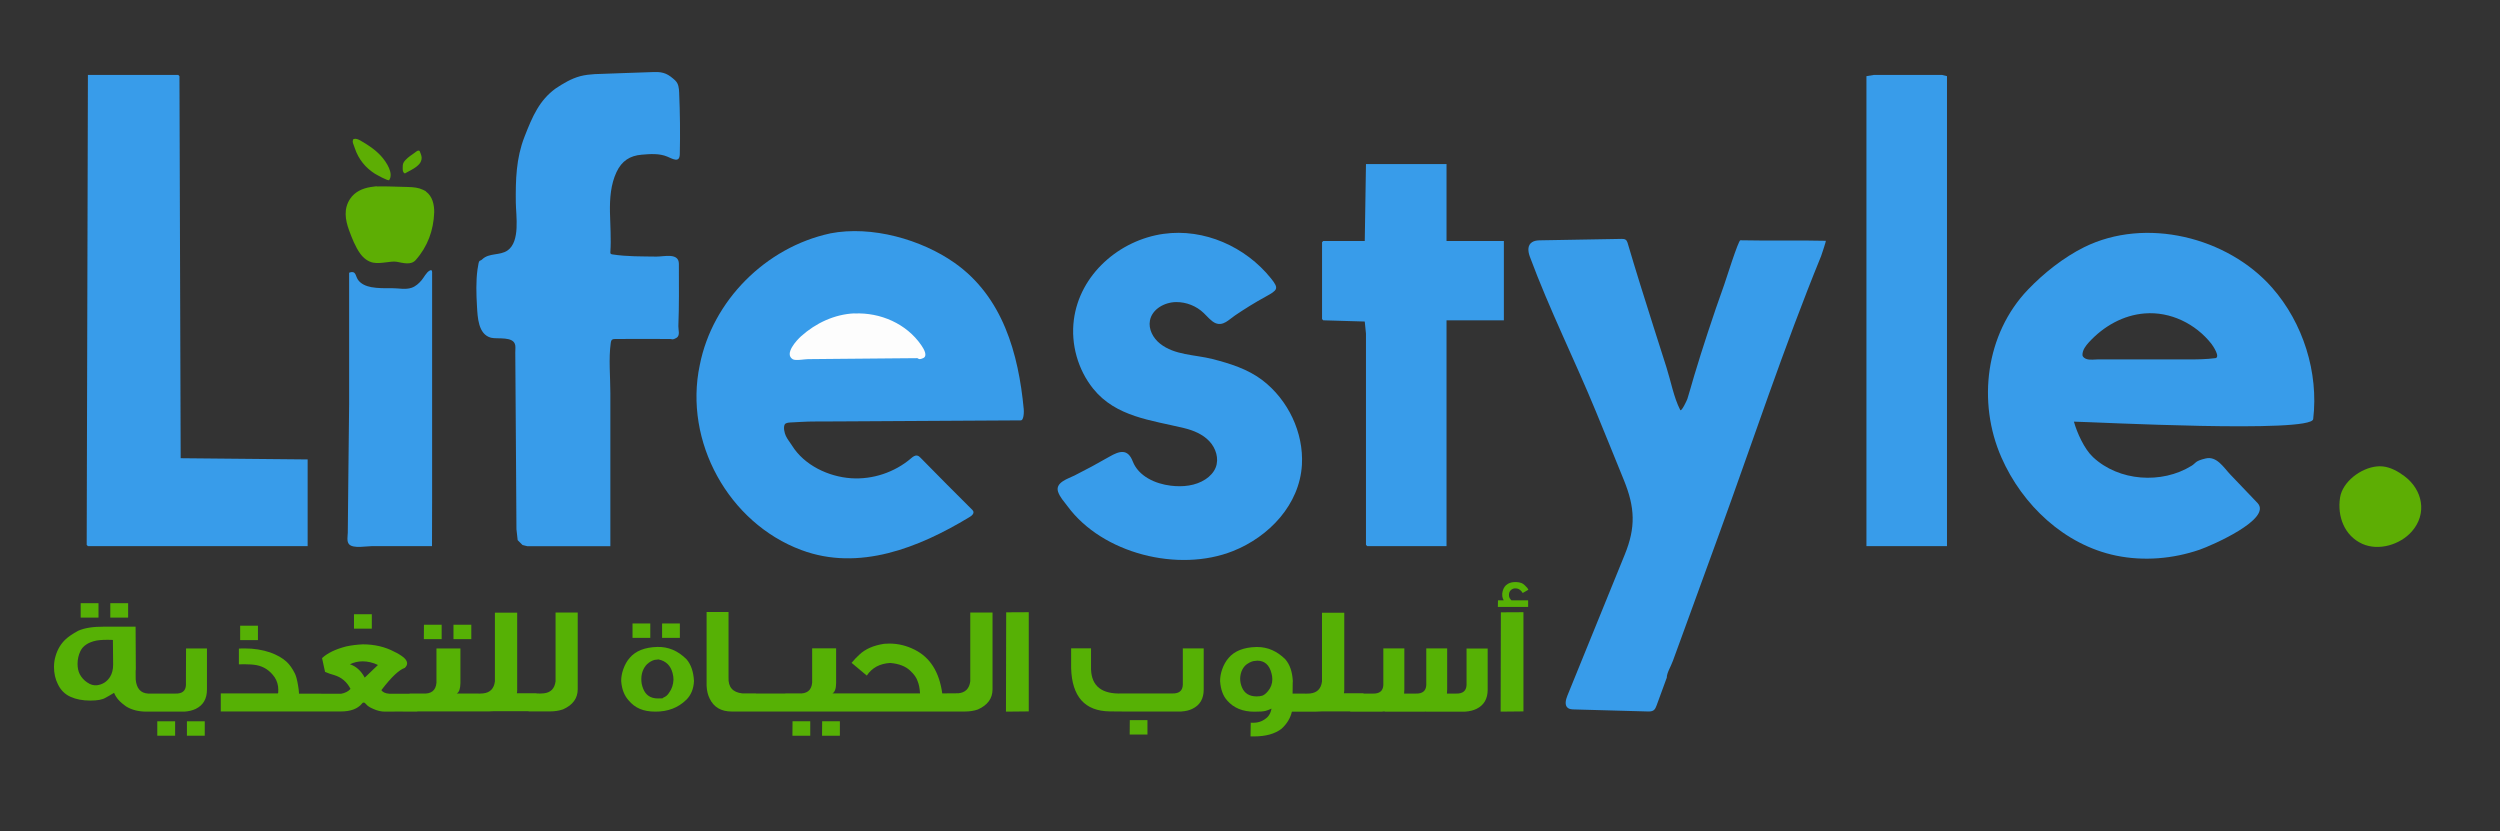
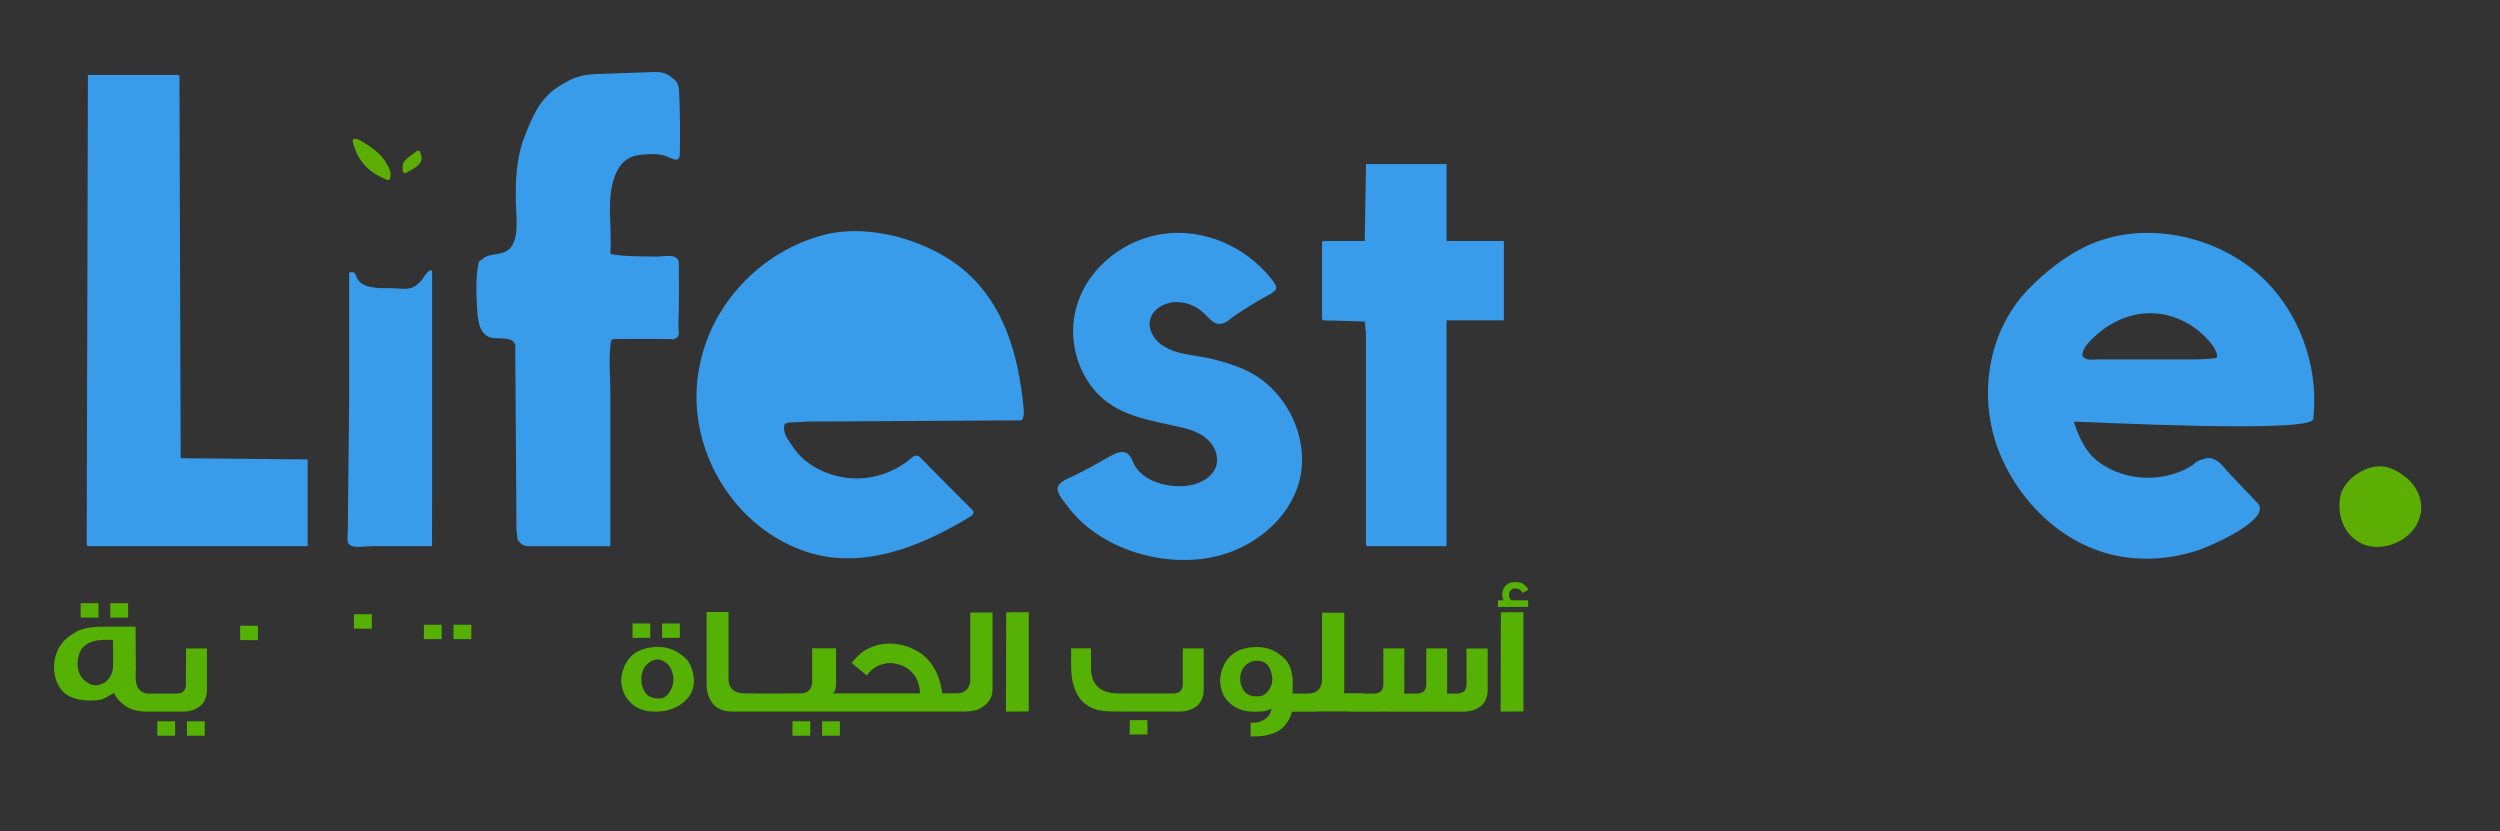
<svg xmlns="http://www.w3.org/2000/svg" id="Layer_1" version="1.1" viewBox="0 0 4320 1436">
  <rect x="0" y="0" width="4320" height="1436" fill="#333333" stroke="none" />
  <defs>
    <style>
      .st0 {
        fill: #5dae04;
      }

      .st1 {
        fill: #389cea;
      }

      .st2 {
        fill: #56b105;
      }

      .st3 {
        fill: #fdfdfd;
      }
    </style>
  </defs>
  <path class="st1" d="M1434.5,403.3c72.1-14,157.7,10.7,214.8,50.8,83.7,58.8,110.7,157.3,119.7,252.7.5,4.8,0,12.2-1.3,15.6-1.1,2.9-1.9,3.9-3.9,4-26.1.2-244.2,1.4-315.4,1.8-39,.4-44.2-.3-65.2.9-5.4.3-12.9.6-18.4,1-3.3.2-7.6,1-8.8,3.4-2.6,5-.6,14.1,1.9,19.6,2.8,6.1,7.2,11.1,10.7,16.8,21.2,34.1,62.9,53.8,102.2,56.5,37.2,2.5,75.2-10.2,103.5-34.4,3.1-2.7,6.9-5.7,10.9-4.7,2.3.5,4.1,2.3,5.8,4,29.6,30.2,59.4,60.2,89.4,90,5,5.1-1.3,10.3-6.2,12.9-86.4,52.1-189.8,93.6-289.6,56.2-125.6-46.8-203.3-187.5-175.4-319.5,21.9-111.5,114.2-203.5,225.1-227.5h.2Z" />
  <path class="st1" d="M3926.2,497.1c-77.1-87.6-218.7-122.6-324.9-69.9-35.4,17.6-69.8,44.9-97,73.3-73.3,76.5-87.8,194.7-45.8,290.1,36,82,108.8,151,198,169.5,47.9,9.9,98.3,5.6,144.4-10.2,19.5-6.7,126.5-53,100-80.8-15.6-16.3-31.1-32.6-46.7-48.9-11.5-12-23.5-32.6-42.8-28s-16.5,7.9-24.4,12.7c-51.5,31.9-125.7,26.9-170.4-15.1-15-14-27.5-42-32.9-61.2,34.6.6,410.6,20.4,413.5-4.4,9.6-80.6-17.5-166.3-71-227.1ZM3828,618.9c-16,2-32.2,2.3-48.4,2.1-29.2,0-58.3,0-87.5,0-14.6,0-29.2,0-43.8,0-7.3,0-14.6,0-21.9,0-6.2,0-14.2,1.4-20.2-.4-3.4-1-7.6-3.4-7.7-7.3-.1-8.4,5.7-15.9,11.1-21.8,25.6-28,59.5-47,96.5-49.9,44.4-3.5,87.9,17.8,115.3,52.6,3,4,16,23.4,6.5,24.8Z" />
-   <path class="st1" d="M2647.4,418.5c3.1-2,7.3-3.1,12.8-3.2,47.4-.8,94.9-1.6,142.3-2.5,5.4-.1,8.3,1.4,9.9,6.6,14.2,48.2,29.3,96.2,44.5,144,7.6,24,15.3,47.9,22.9,71.9,7.5,23.5,12.4,51.3,23.6,73.1,2.1,4.1,12-17.7,12.4-19.1,4.1-13,7.6-26.1,11.5-39.2,7.6-25.3,15.5-50.5,23.8-75.6,9-27.5,18.4-54.9,28.2-82.2,2.5-7,24.6-77.3,28-77.1,49.3,1.1,98.6-.3,147.8.9.6,0-7.2,23.8-8.2,26.4-64.6,158-118.3,321.1-176.7,481.5-15.5,42.6-31,85.1-46.5,127.7-7.1,19.6-14.2,39.1-21.4,58.7s-7.7,21-11.5,31.5-10.6,20.7-10.6,29.1c-5.9,16-11.7,32-17.6,48-1.1,3-2.4,6.2-4.9,8.2-3,2.3-7.1,2.3-10.9,2.2l-126.9-3.5c-3.7-.1-7.8-.3-10.7-2.6-6-4.7-3.6-14.1-.8-21.1,33.1-81.3,66.1-162.6,99.2-243.9,19.2-47.1,17.7-81.3-1.5-128.6-16.1-39.6-32.1-79.2-48.4-118.7-36.9-89.6-80.4-176.5-114.1-267.4-4.2-11.3-3.4-20.5,3.8-25.1Z" />
  <path class="st1" d="M1167.1,139.5c5.4,5,6.2,13.2,6.5,20.6,1.5,35.4,1.9,70.9,1.1,106.4-.4,15.7-12.5,7.9-21.7,4.1-13.7-5.7-29.2-4.6-44.1-3.3-20.6,1.7-34.5,10.9-43.5,29.9-10.1,21.4-11.8,45.8-11.4,69.4.4,23,2.3,45.9.7,68.9,0,.9-.1,1.9.4,2.7.6.9,1.9,1.2,3,1.4,25.1,3.9,50.6,3.4,76,3.8,13.1.2,39-7.3,39,12.6,0,18.3.2,36.6.1,54.9,0,17.6-.4,35.2-1,52.8-.2,6.4,3.6,16.3-3.5,20.3s-7,1.8-10.7,1.8c-31.6,0-63.2-.4-94.8,0-2,0-4.3.1-5.8,1.5-1.3,1.2-1.7,3.2-2,5-3.9,28-.7,59-.7,87.3v108.4c0,51.6,0,103.2,0,154.8,0,0,0,1.1,0,1.1h-143.4l-8.4-2.1-8.4-8.4s-2.1-19-2.1-19c-.3-42.5-.6-85-.8-127.5-.4-59.3-.8-118.5-1.2-177.8,0-3.9.5-8.2,0-12.1-2.5-16.7-31-10.5-42-13.4-22.3-5.9-23.1-35.8-24.2-54.5-1.2-20.2-1.9-43.4.9-63.4s3.4-12.9,8.1-17.5c11.9-11.6,30.7-6.2,43.8-15.4,22.2-15.5,14.6-59.8,14.3-82.9-.4-39.2.5-76.1,14.8-113s26.1-63.4,53.6-83.7c13.3-8.9,27.6-17.5,43.2-21.6,8.1-2.1,16.4-3,24.8-3.5,34.1-1.4,68.3-2.3,102.5-3.6,17.4-.6,25,3.9,37.2,15.1Z" />
  <path class="st1" d="M151.9,129.5h156.1l2.1,2.1,2.1,660.2,219.4,2.1v149.8H151.9l-2.1-2.1,2.1-812.1Z" />
  <path class="st1" d="M2010.6,404.1c70.1-9.9,141.9,22.3,185.7,77,14.2,17.8,11.8,20-10.3,32.1-17.4,9.5-35.5,20.8-51.9,31.9-10.6,7.2-20.4,18.8-33.7,13.3-7.1-2.9-14.8-12.1-20.3-17.4-12.6-12.2-30.2-19.2-47.8-19-20,.2-41.5,12.2-45.2,31.8-2.9,15,5.4,30.4,17.3,39.9,25.4,20.3,60.3,19,90.3,26.6,30.6,7.8,61.5,17.4,86.9,36.8,44.2,33.9,71.3,90.3,68.1,146.2-4,68.8-56.9,124.2-119,148.9-94.1,37.5-225.6,4.7-286-77.4-5.8-7.8-13.3-15.7-16.4-25.1-5.2-16.2,17.7-22.6,28.4-28,20.3-10.2,40.3-21,59.9-32.3,18-10.4,32.1-14.5,40.8,7.9,9.9,25.5,38.7,38.8,65.9,42,20.6,2.5,42.7.3,60-11.2,7.5-5,14-11.8,17.4-20.2,6.1-15.3.3-33.6-11.1-45.6s-27.3-18.6-43.4-22.5c-56.3-13.7-117.9-19.3-157.1-68-26.6-33.1-38.9-77-33.5-119.1,10.1-78.5,78.6-137.8,154.9-148.6Z" />
  <path class="st1" d="M2360.4,283.5h139.2v132.9h99.1v137.1h-99.1v390.2h-137.1l-2.1-2.1v-364.9l-2.1-21.1-71.7-2.1-2.1-2.1v-132.9l2.1-2.1h71.7l2.1-132.9Z" />
-   <path class="st1" d="M3237.9,129.5h118.1l8.4,2.1v812.1h-139.2V131.6l12.7-2.1Z" />
  <path class="st1" d="M742.8,467.4c4.7-2.3,3.9,3.1,3.9,6.5,0,4.3,0,8.7,0,13,0,17.4,0,34.8,0,52.2,0,24.7,0,49.4,0,74.1,0,28.5,0,56.9,0,85.4,0,28.7,0,57.5,0,86.2s0,51,0,76.5c0,27.5,0,55-.2,82.4-34.5,0-69.1,0-103.6,0-9.4,0-32.4,4.6-39.6-3.1-4.6-4.9-2.4-14.2-2.3-20.2.1-10.5.2-20.9.3-31.4.2-20.3.4-40.5.6-60.8.4-43.1,1-86.1,1.4-129.2v-159.7c0-22.4,0-44.8,0-67.2,0-.3,0-.6.2-.8.2-.3.5-.4.9-.5,10.9-3.2,9.5,5.6,14.1,12.5,5,7.5,14.2,11.2,23.1,12.9,11.5,2.1,23.5,1.9,35.2,1.8s23.6,3,34.4-.7c6.9-2.3,12.5-7.4,17.2-12.9,4-4.7,8.4-13.8,13.9-16.7s.3-.2.4-.2Z" />
-   <path class="st0" d="M651.7,322.2c6.6-.3,13.2-.1,19.8,0,10.9.3,21.7.6,32.6.9s18.5,1,26.7,4.8,3.5,1.9,5.2,3.1c11.3,8.1,14.5,22.7,14.3,35.9-1.1,31-11.3,59.2-32,82.5-8.2,9.3-22.1,4.9-32.5,3s-27.1,4-40.8,1.5c-9.2-1.7-17.1-8.1-22.6-15.7-8.4-11.6-14.4-27.1-19.3-40.5-6.6-18-9.5-37.1,1.9-54.1,8.1-12.2,21.5-18.2,35.6-20.4s7.5-.9,11.3-1.1Z" />
  <path class="st0" d="M4107.1,806c3.5-.4,7-.4,10.4,0,13.8,1.5,26.4,8.6,37.5,16.9,31.2,23.4,39.8,64.6,12.6,95.5-20,22.8-57.2,34.1-85.5,21.4-31.1-14-43.5-47.7-38.5-79.9,4.2-27.3,35.6-51.1,63.5-53.9Z" />
-   <path class="st3" d="M1476.6,541.7c44.6-2,89.7,17.5,115.3,54.7,4.5,6.5,11.8,18.8,3.2,22.5s-7.7,0-10.4,0c-12,.1-24.1.2-36.1.3-33.4.3-66.7.6-100.1.9-17.4.2-34.9.3-52.3.5-5.7,0-21.5,3.1-26.3.2-15.4-9.3,7.1-33.2,14.3-39.7,25.4-22.8,57.9-38.1,92.3-39.6Z" />
  <path class="st0" d="M612,240.2c3-1.2,7.7.9,10.5,2.5,12.8,7.3,25.9,15.8,36,27s21.8,30.1,14,41.5c-1.5,2.2-22.7-9.8-25-11.2-7.8-5-14.9-11.2-20.7-18.5s-10.4-15.7-13.4-24.6-4.7-11.2-3.6-14.4,1.2-2,2.2-2.4Z" />
  <path class="st0" d="M721.5,260.6c1.1-.5,2.6-.7,3.4.3s.7,1.1.9,1.7c1.6,4.2,3.5,8.2,2.6,12.8s-3.1,7.6-6.1,10.3c-3.2,3-6.9,5.4-10.7,7.5s-3.8,2.1-5.7,3.1-2.1,1.1-3.2,1.7-2.8,1.9-3.1,1.7c-4.9-2.1-3.6-9.2-3.6-13.6,0-3.7,2.2-7,4.7-9.6,4.7-5.1,10.6-8.8,16.2-12.8,1-.7,2.8-2.4,4.6-3.2Z" />
  <g>
    <path class="st2" d="M190.6,1042.3v24.9h30.8v-24.9h-30.8ZM139.4,1042.3v24.9h30.8v-24.9h-30.8Z" />
    <path class="st2" d="M323,1246.4v24.9h30.8v-24.9h-30.8ZM271.8,1246.4v24.9h30.8v-24.9h-30.8Z" />
    <path class="st2" d="M321.5,1120.4l-.2,46.7v16.7c-.5,10.2-6.6,15.1-18.4,14.7h-46.9c-12.9-.7-20.1-8.8-21.5-24.3-.2-11.6-.2-17.4.2-17.4l-.4-73.9h-55.2c-18.4-.1-33.1,2.2-44,7.1-9.8,5.3-17.1,10.3-21.9,14.9-8,7.5-13.7,17-17.1,28.5-1.8,5.8-2.8,12.2-2.8,19.1,0,10.9,2.2,20.8,6.6,29.6,4.9,10.3,12.2,17.6,22,22,9.8,4.4,21.1,6.5,34,6.5s21-1.6,26.5-4.9c3.1-1.6,8-4.4,14.7-8.5,3.4,8.5,10.3,16.3,20.6,23.4,9.7,6.1,21.7,9.1,36.1,9.1h64.8c7.6-.5,14.1-2.1,19.5-4.7,13-6.3,19.5-17.4,19.5-33.2v-71.2h-36.1ZM190.2,1169.6c-5.3,8.3-12.8,13.2-22.5,14.5-5.7.7-11.4-.9-17.1-4.9-5.4-3.6-9.6-8.3-12.7-14-2.6-5.1-3.9-11.1-3.9-18.2s1.6-15,4.8-21.6c4.4-9.4,13.7-15.6,27.8-18.5,6.9-1.2,16.4-1.6,28.5-1.1.2,25.7.4,39.9.4,42.7,0,8.3-1.8,15.4-5.3,21.1Z" />
    <path class="st2" d="M415,1081.2v24.9h30.7v-24.9h-30.7Z" />
    <path class="st2" d="M611.7,1061.4v24.9h30.8v-24.9h-30.8Z" />
    <path class="st2" d="M783.6,1079.5v24.9h30.8v-24.9h-30.8ZM732.6,1079.5l-.2,24.9h30.8v-24.9h-30.6Z" />
-     <path class="st2" d="M960,1058.6v118.8c-1.6,12.6-8.5,19.5-20.6,20.7-4.4.4-7.9.4-10.3.2h-2v-.4h-33.9c.4-2.1.5-4.2.5-6.5v-132.7h-38.5v118.8c-1.6,12.6-8.5,19.5-20.6,20.7-4.4.4-7.9.4-10.3.2h-11.8c0,.1-23.2,0-23.2,0,4.1-2.3,6.1-8.2,6.3-17.8v-60.1h-41.4v59.4c-1.2,13.4-9.2,19.6-23.9,18.5h-22.5v.4h-34.8c-6.9-.5-11.5-2.5-14-6.2,16.8-22.1,30.3-35,40.5-38.5,5.9-5.6,5.3-11.5-1.7-17.8-4.8-3.9-10.3-7.3-16.6-10.2-15.8-8.4-33.8-12.6-54-12.7-10.5.5-20.2,1.7-28.9,3.6-18.7,4.8-32.6,11.6-41.8,20.2l5.2,23.8c5,2.2,10.4,4.1,16,5.6,12.5,3.8,21.8,11.7,28,23.8-3.9,4.4-9.3,7.1-16.2,8.4h-34.6v-.2h-38.3v-1.5c0-2.4-.5-7-1.7-13.6-1.5-8.8-3.2-15.3-5.2-19.4-4.2-8.6-9-15.4-14.4-20.5-6.9-6.4-16.3-11.8-28.4-16.2-13.6-4.6-28.2-6.9-43.6-6.9s-7.1.2-10.5.5v27c3.2-.1,6.3-.2,9.2-.2,8.3,0,15.5.5,21.5,1.6,12.8,2.5,23.1,9.5,31.1,20.9,4.2,6.5,6.3,13.7,6.3,21.4s-.2,4.7-.7,6.5h-98.7v31.2h207.5c16.8,0,29-4.5,36.5-13.6.7-1.2,1.7-1.8,2.9-1.8s2.6.8,3.9,2.5c2.3,3,6.4,5.8,12.3,8.3,7.1,3.3,14,4.9,20.6,4.9,10.8-.2,29.5-.2,56,0v-.4h123.5c3.4,0,6.7-.1,9.8-.4h58.9v.4h37c8.3,0,15.8-1.2,22.5-3.5,16.9-7.5,25.4-19.1,25.4-34.7v-132.7h-38.5ZM630.3,1171c-6.5-12-15-19.7-25.6-23.1,6.8-3.4,14.1-5.1,22.1-5.1s18.1,2.1,26.3,6.3c-9.9,9.5-17.5,16.7-22.8,21.8Z" />
    <path class="st2" d="M1185.9,1209.2c-13.9,13.7-31.6,20.5-53.2,20.5s-35.6-6.5-46.4-19.4c-7.6-8.4-11.9-19.5-12.9-33.6,0-6.7,1.2-13.5,3.7-20.5,2.7-7.6,6.4-14.2,11.2-19.6,10.2-11.9,26-18.1,47.5-18.7,18.8-.5,35.5,6.5,50.3,21.1,7.9,9,12.2,21.5,13.1,37.8-.6,13.3-5,24.2-13.3,32.5ZM1093,1077.3h30.7v24.9h-30.7v-24.9ZM1120.8,1145.6c-3.4,2.3-6.3,5.8-8.7,10.5-2.6,5.2-3.9,11-3.9,17.4s1,10.8,3.1,16.3c4.4,11.4,12.9,17.1,25.4,17.1s7.2-.5,9.8-1.5c4.1-1.6,7.4-4.5,9.9-8.7,4.5-6.1,7-13.5,7.4-22.3,0-3.5-.5-7.2-1.5-11.1-3.4-13.2-11.5-21.1-24.3-23.8-1.1,0-2.3.1-3.5.4-4.1,0-8.7,1.9-13.8,5.6ZM1144.1,1077.3h30.7v24.9h-30.7v-24.9Z" />
    <path class="st2" d="M1715.1,1058.6v132.7c0,15.6-8.5,27.2-25.4,34.7-6.6,2.3-14.1,3.5-22.5,3.5h-402.8c-18.2,0-30.9-7.4-38.1-22.3-3.1-6.2-4.9-13.6-5.3-22.2v-127.5h37.9v113.3c-.7,16.5,7.2,25.6,23.9,27.4h23.4v.2h50.8v-.2h22.5c14.7,1.1,22.7-5.1,23.9-18.5v-59.4h41.4v60.1c-.1,9.6-2.2,15.5-6.3,17.8h18.4c0,0,0,0,0,0h132.9c-.5-8.7-1.9-15.8-4.2-21.2-1.8-5.8-6-11.7-12.5-17.8-8-7.8-19.6-12.3-34.8-13.6-17.9,1-31.4,8.2-40.5,21.8l-26.3-22c4.7-5.6,9.1-10.2,13.3-14,10.2-9.8,24.5-16.1,42.9-18.9,3.1-.2,6.1-.4,9.2-.4,15.2,0,29.8,3.6,43.8,10.7,26.5,13.3,42.4,38.4,47.5,75.4l26.9-.2h0c.3,0,.6,0,.9,0,12.2-1.2,19-8.1,20.6-20.7v-118.8h38.5Z" />
    <path class="st2" d="M1369.5,1246.4l-.2,24.9h30.8v-24.9h-30.6ZM1420.7,1246.4l-.2,24.9h30.8v-24.9h-30.6Z" />
    <path class="st2" d="M1738.7,1058.1l39-.2v171.4l-39.4.4.4-171.6Z" />
    <path class="st2" d="M2043.7,1120.4h36.3v71.2c0,15.9-6.5,26.9-19.5,33.2-5.4,2.7-11.9,4.2-19.5,4.7h-99.2l-24.1-.2c-43.1-.5-65.4-25.5-66.8-75v-34h34.4v36.1c.9,29.4,18.8,43.4,53.8,41.9h86.4c11.8.4,17.9-4.5,18.4-14.7v-63.4ZM1952.2,1244.4h30.6v24.9h-30.7l.2-24.9Z" />
    <path class="st2" d="M2253.4,1198.3c.7,0,1.5.1,2.4.1h0c0-.1-2.4-.1-2.4-.1Z" />
    <path class="st2" d="M2534.2,1120.4v63.4c-.5,10.2-6.6,15.1-18.4,14.7h-15.5c.2-2.2.4-4.5.4-6.9v-71.2h-36.1v63.4c-.5,10.2-6.6,15.1-18.4,14.7h-19.9c.2-2.2.4-4.5.4-6.9v-71.2h-36.3v63.4c-.5,10.2-6.6,15.1-18.4,14.7h-15.8v-.5h-33.9c.4-2.1.6-4.2.6-6.5v-132.7h-38.5v118.8c-1.6,12.6-8.5,19.5-20.6,20.7-3.1.2-5.8.4-7.9.3-.9,0-1.7,0-2.4-.1h-19.9l.2-18.3c.1-1.1.2-2.2.2-3.3-.9-16.2-5.2-28.8-13.1-37.8-14.2-14-30.4-21.1-48.4-21.1h-1.8c-21.5.6-37.3,6.8-47.5,18.7-4.8,5.5-8.5,12-11.2,19.6-2.5,7-3.7,13.9-3.7,20.5,1,14.4,5,25.6,12.2,33.6,11.3,13,27,19.4,47.1,19.4s20.8-1.8,29.6-5.3c-1.1,5.8-3.2,10.5-6.4,14-6.9,6.9-15.2,10.4-24.9,10.4s-3-.1-4.6-.4l-.4,24h6.1c20.4,0,36.3-4.5,47.7-13.4,9.2-8.5,15.1-18.3,17.7-29.4h41.8c3.4,0,6.7-.1,9.8-.4h49.2v.4h54.7c1.6-.1,3.2-.3,4.8-.5v.5h69.4c.7,0,1.4,0,2-.2v.2h67.6c7.6-.5,14.1-2.1,19.5-4.7,13-6.3,19.5-17.4,19.5-33.2v-71.2h-36.3ZM2191.2,1194.1c-3.6,4.4-6.9,7-9.9,8-2.6.8-5.8,1.3-9.8,1.3-12.5,0-21-5.2-25.4-15.6-2.1-5.1-3.1-10.1-3.1-15.1s1.3-11.1,3.9-16c2.3-4.2,5.2-7.5,8.6-9.6,5.2-3.4,9.8-5.1,13.8-5.1,1.2-.2,2.4-.4,3.5-.4,12.6.2,20.7,7.5,24.3,21.8,1,3.5,1.5,6.9,1.5,10.2,0,7.8-2.5,14.6-7.4,20.5Z" />
    <path class="st2" d="M2640.6,1037.4v11.4h-52.3l.2-11.4h9.9c-1.4-2.4-2.1-4.7-2.4-6.9-.4-3-.2-6.1.6-9.1,1.6-5.8,4.5-9.9,8.7-12.3,3.4-2.2,7.9-3.3,13.3-3.3h1.7c3.3.2,6.1.7,8.3,1.5,2.2.7,4.2,2.1,6.1,4,3.2,2.8,5.3,5.4,6.3,7.8l-9.8,5.6c-1.6-2.8-3.9-5.1-7-6.9-1.8-.8-3.9-1.2-6.1-1.1-2.7,0-5.2,1-7.4,3.1-2.6,2.5-3.6,5.9-3.1,10.2.2,2.4,1.7,4.9,4.2,7.4h28.9ZM2593.5,1058.1l39-.2v171.4l-39.4.4.4-171.6Z" />
  </g>
</svg>